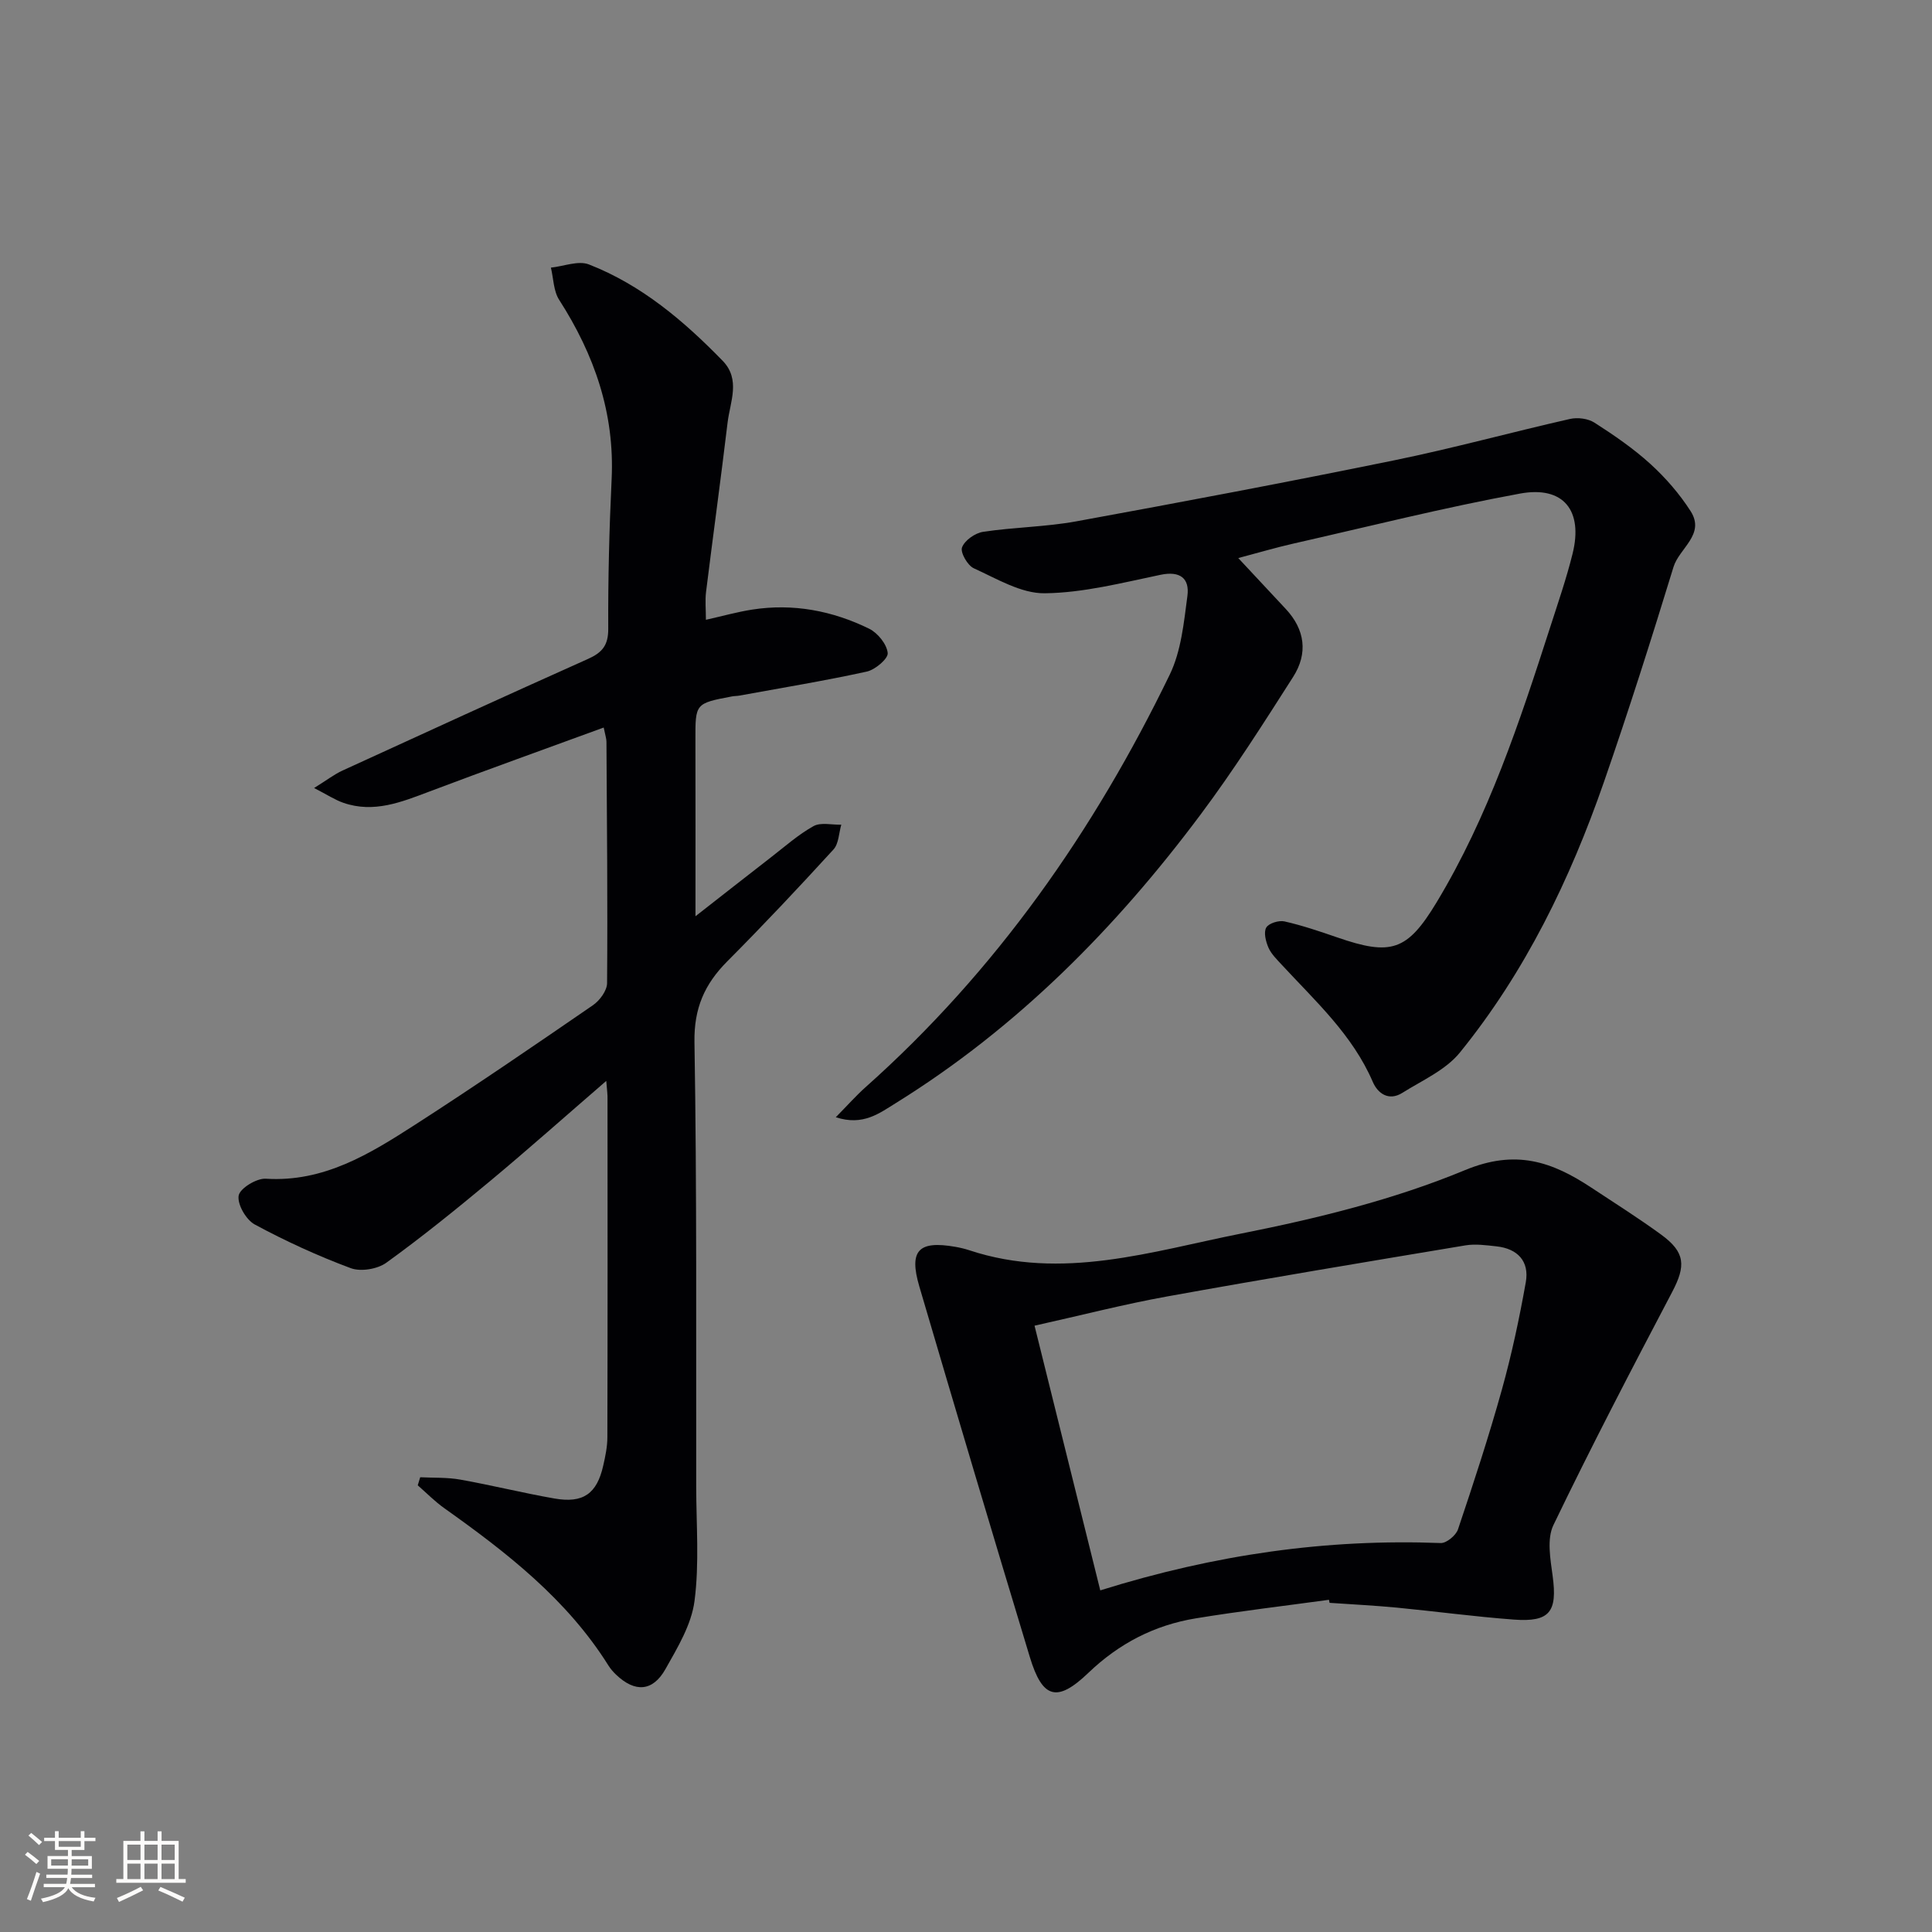
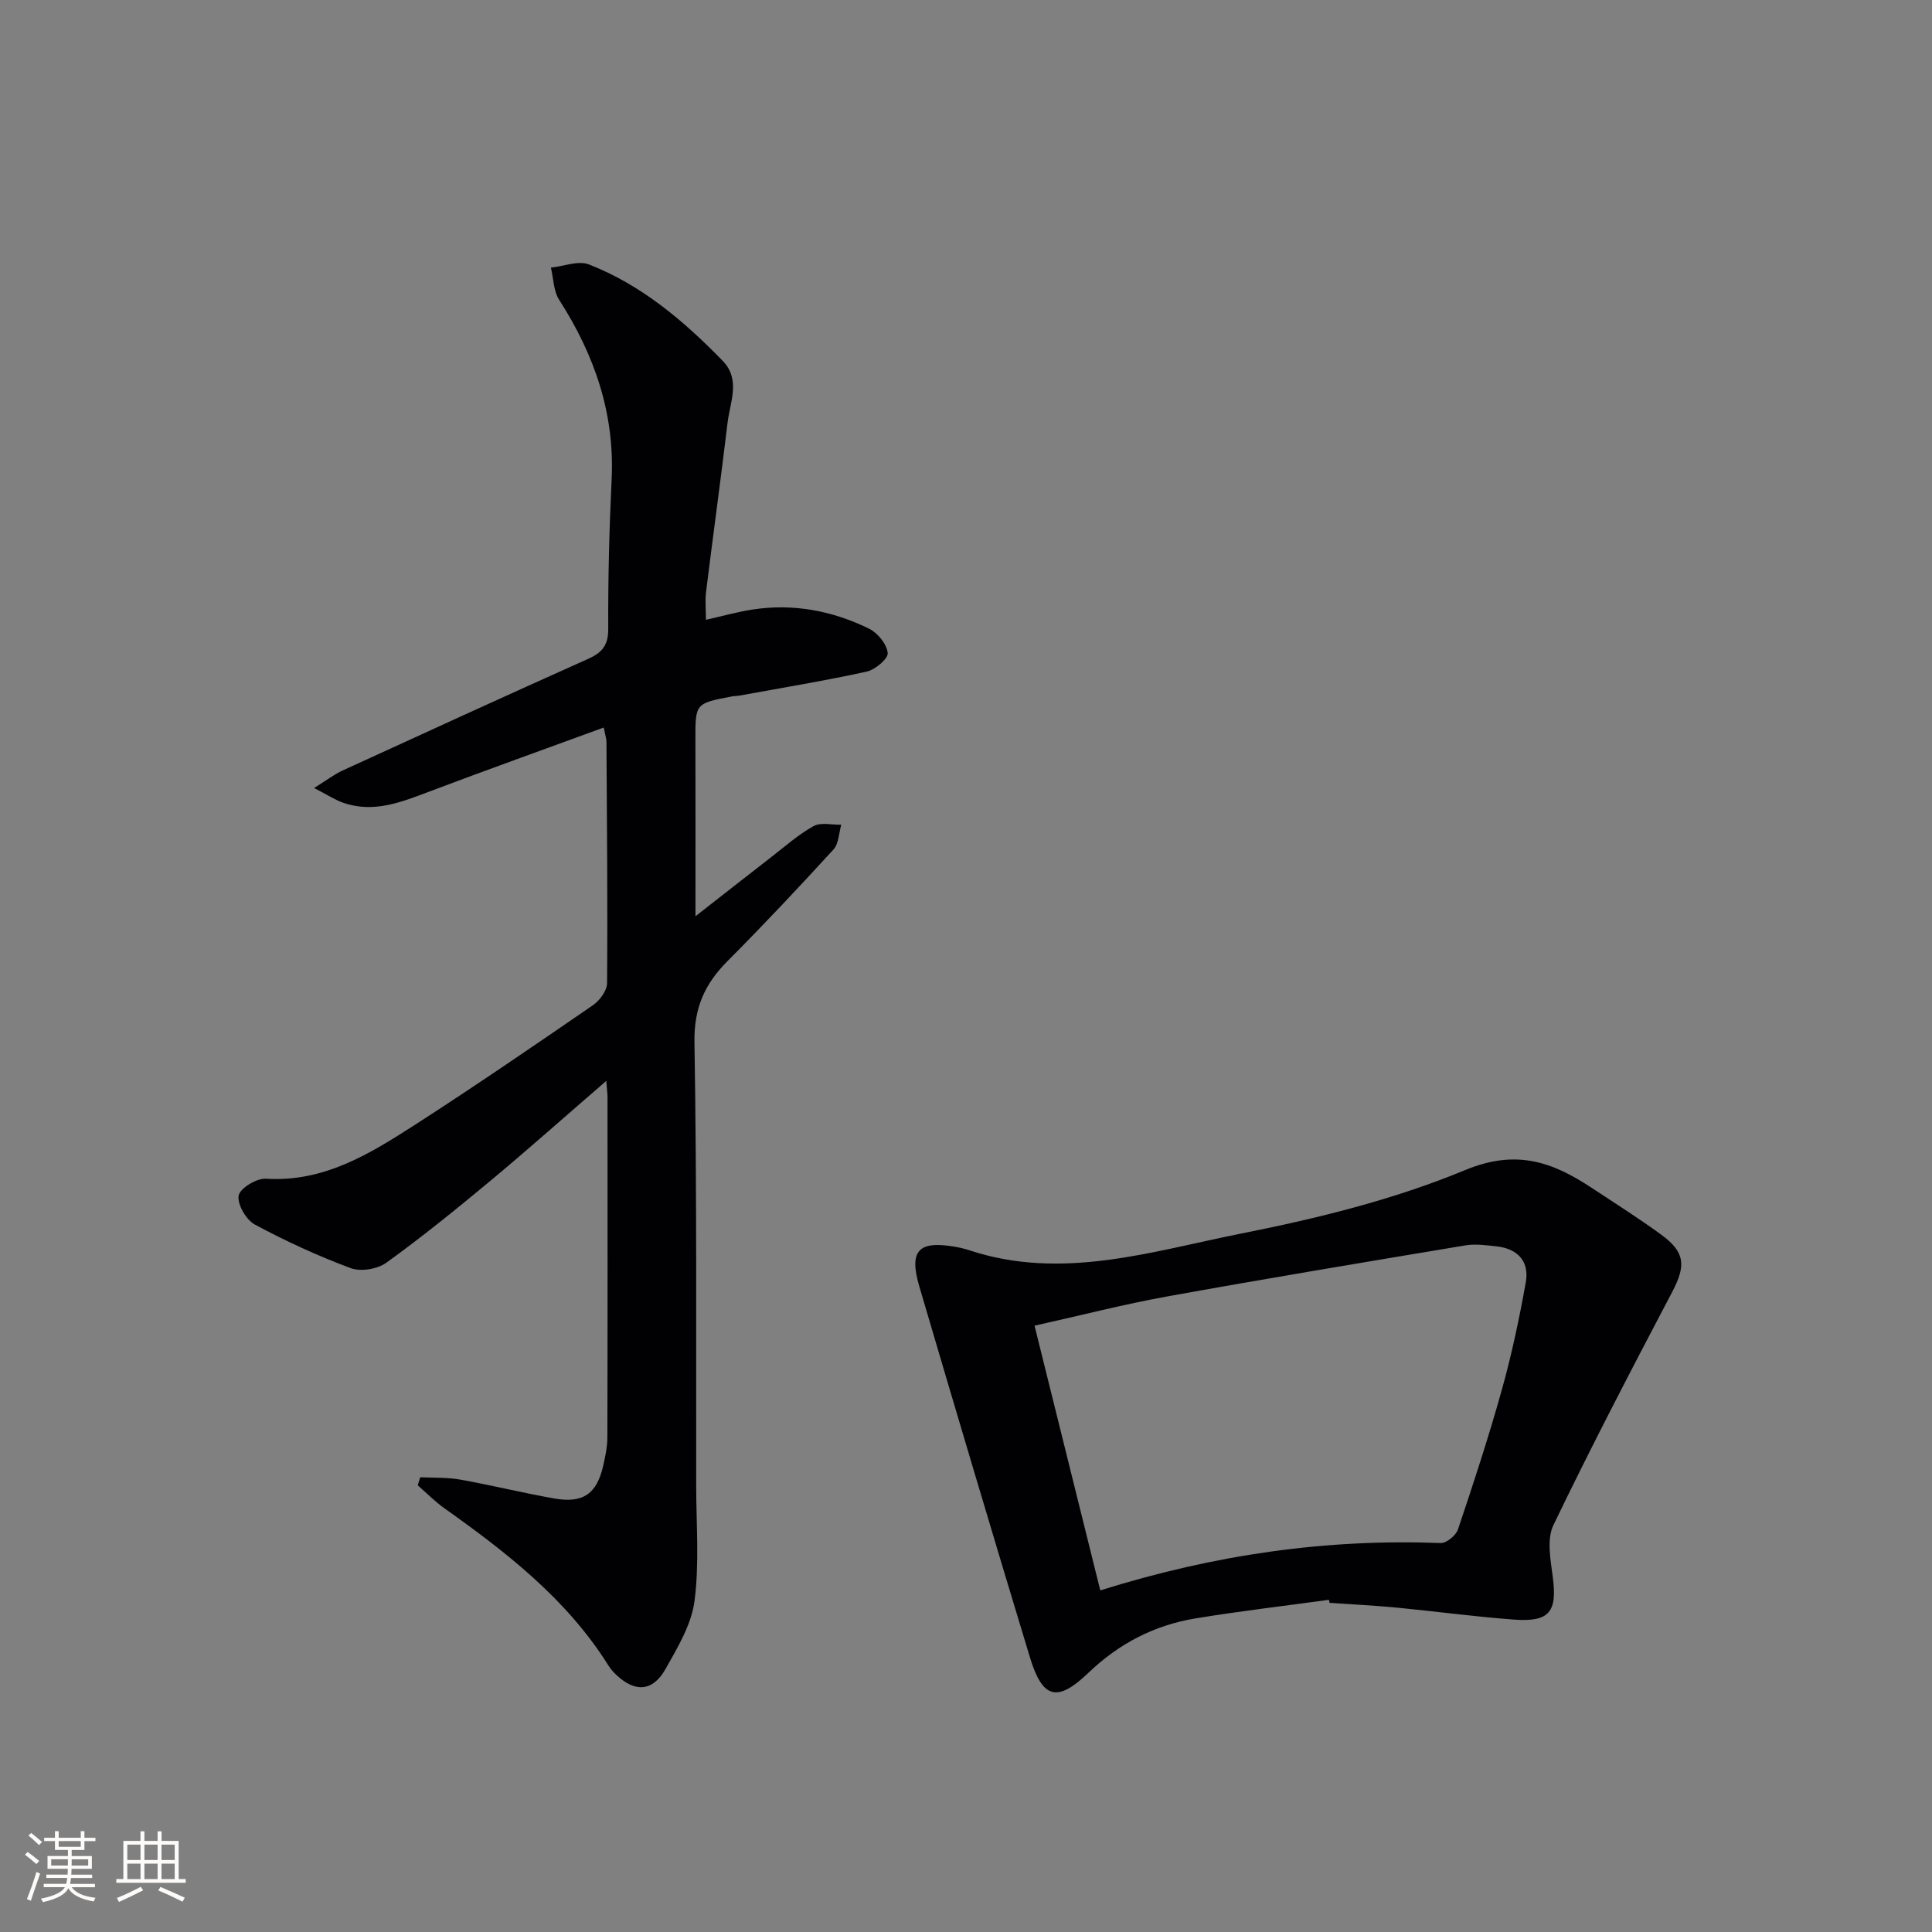
<svg xmlns="http://www.w3.org/2000/svg" enable-background="new 0 0 400 400" viewBox="0 0 400 400">
  <rect x="0" y="0" width="400" height="400" fill="#808080" stroke="none" />
  <g fill="#010104">
    <path d="m125.52 223.79c-8.46 7.31-16.11 14.12-23.97 20.67-7.03 5.85-14.15 11.62-21.56 16.97-1.84 1.33-5.29 1.9-7.37 1.13-6.81-2.53-13.47-5.59-19.87-9.04-1.8-.97-3.64-4.16-3.34-5.98.25-1.5 3.71-3.62 5.62-3.5 12.01.76 21.51-5.13 30.88-11.16 12.44-8.01 24.66-16.38 36.85-24.76 1.41-.97 2.92-3.02 2.93-4.58.13-16.66-.03-33.32-.13-49.97 0-.63-.23-1.26-.57-2.94-12.23 4.48-24.18 8.75-36.06 13.24-5.82 2.2-11.54 4.53-17.85 2.34-1.75-.61-3.33-1.67-6.05-3.06 2.66-1.65 4.17-2.83 5.87-3.61 16.92-7.76 33.84-15.51 50.83-23.11 2.92-1.31 4.22-2.79 4.2-6.25-.05-10.31.21-20.63.7-30.93.66-13.7-3.57-25.81-10.86-37.17-1.18-1.83-1.17-4.42-1.71-6.67 2.64-.27 5.67-1.52 7.87-.66 10.87 4.24 19.63 11.67 27.68 19.94 3.78 3.88 1.55 8.5 1.03 12.79-1.4 11.7-3.01 23.38-4.46 35.07-.22 1.77-.03 3.6-.03 5.77 3.45-.77 6.49-1.63 9.58-2.11 8.48-1.32 16.61.23 24.22 3.96 1.77.87 3.66 3.2 3.84 5.03.12 1.17-2.6 3.47-4.35 3.85-8.73 1.91-17.57 3.36-26.37 4.97-.49.09-1 .07-1.49.16-7.66 1.45-7.62 1.45-7.6 9.08.03 11.82.01 23.64.01 36.44 5.58-4.36 10.58-8.29 15.6-12.18 2.9-2.24 5.67-4.72 8.84-6.48 1.51-.84 3.81-.24 5.75-.3-.51 1.74-.52 3.94-1.62 5.14-7.19 7.86-14.49 15.63-22.01 23.18-4.68 4.71-6.88 9.68-6.77 16.69.51 30.65.32 61.31.36 91.97.01 7.93.67 15.96-.35 23.76-.64 4.89-3.5 9.63-6.01 14.08-2.64 4.69-6.32 4.88-10.21 1.18-.6-.57-1.16-1.21-1.6-1.91-8.6-13.73-21.07-23.4-34.02-32.6-1.95-1.39-3.65-3.13-5.46-4.71.17-.56.34-1.11.51-1.67 2.77.14 5.6 0 8.31.49 6.52 1.16 12.96 2.77 19.49 3.91 5.94 1.04 8.78-.99 10.09-6.8.44-1.93.86-3.92.86-5.89.06-23.33.04-46.65.03-69.98.03-.91-.1-1.83-.26-3.79z" />
-     <path d="m173.04 231.31c2.38-2.41 4.19-4.46 6.21-6.26 26.98-24.04 47.27-53.05 62.93-85.37 2.37-4.89 2.93-10.78 3.66-16.3.48-3.62-1.49-5.23-5.58-4.37-7.93 1.65-15.96 3.73-23.96 3.82-4.9.06-9.93-3.02-14.68-5.17-1.3-.59-2.84-3.29-2.44-4.33.55-1.46 2.7-2.97 4.36-3.22 6.39-.97 12.94-1.01 19.29-2.17 22-4.02 43.98-8.17 65.89-12.65 12.18-2.49 24.19-5.8 36.32-8.55 1.58-.36 3.74-.09 5.07.76 4.04 2.59 8.05 5.34 11.59 8.56 3.15 2.87 6.04 6.2 8.33 9.78 3.08 4.81-2.37 7.67-3.55 11.55-4.57 14.91-9.29 29.78-14.4 44.51-7.02 20.2-16.29 39.33-29.83 56.02-2.94 3.63-7.8 5.76-11.92 8.35-2.77 1.74-5.06.16-6.11-2.28-4.2-9.75-11.88-16.71-18.86-24.26-1.01-1.1-2.16-2.21-2.74-3.53-.55-1.27-1.03-3.15-.46-4.15.51-.9 2.62-1.55 3.79-1.28 3.7.84 7.32 2.07 10.91 3.31 11.16 3.86 14.49 2.81 20.56-7.24 10.73-17.77 17.19-37.33 23.51-56.93 1.63-5.06 3.37-10.1 4.65-15.25 2.23-8.94-1.85-14.13-10.88-12.47-15.78 2.9-31.37 6.83-47.03 10.38-3.65.83-7.24 1.9-11.3 2.97 3.52 3.78 6.65 7.14 9.79 10.49 4.05 4.31 4.67 9.24 1.58 14.1-6.16 9.65-12.32 19.35-19.17 28.51-17.56 23.52-37.97 44.14-63.08 59.73-3.4 2.09-6.79 4.8-12.45 2.94z" />
    <path d="m275.15 331.22c-9.19 1.26-18.41 2.34-27.56 3.84-8.55 1.4-15.9 5.19-22.27 11.3-6.48 6.21-9.5 5.31-12.1-3.27-7.74-25.54-15.35-51.12-22.88-76.73-2.2-7.48-.17-9.55 7.44-8.22.98.17 1.96.4 2.9.71 19.21 6.37 37.82.21 56.31-3.46 15.72-3.12 31.57-7.01 46.3-13.12 10.58-4.39 18.04-1.75 26.17 3.61 4.85 3.2 9.77 6.31 14.46 9.73 5.02 3.66 5.14 6.45 2.28 11.89-8.4 15.98-16.75 31.99-24.58 48.25-1.39 2.88-.63 7.05-.16 10.54 1 7.4-.57 9.58-8.01 9.03-8.11-.6-16.18-1.7-24.27-2.48-4.63-.44-9.27-.67-13.91-.99-.03-.22-.08-.42-.12-.63zm-47.35-1.95c23.85-7.46 46.88-10.7 70.48-9.8 1.19.05 3.16-1.58 3.58-2.83 3.22-9.57 6.37-19.18 9.08-28.9 2.04-7.32 3.63-14.79 4.96-22.27.77-4.33-1.69-6.96-6.1-7.43-2.12-.23-4.33-.54-6.39-.2-20.63 3.44-41.26 6.87-61.84 10.59-8.9 1.61-17.68 3.88-27.38 6.04 4.62 18.6 9.08 36.54 13.61 54.8z" />
  </g>
  <path d="m5.17 384 .55-.58c.85.61 1.65 1.24 2.4 1.87l-.59.64c-.83-.73-1.62-1.38-2.36-1.93m1.22 9.53-.82-.34c.71-1.76 1.37-3.64 1.98-5.63.24.13.5.25.76.36-.6 1.67-1.24 3.54-1.92 5.61m-.5-13.5.57-.54c.56.44 1.31 1.06 2.26 1.87l-.64.64c-.68-.66-1.41-1.32-2.19-1.97m3.25.46h2.24v-1.36h.77v1.36h4.57v-1.36h.76v1.36h2.28v.69h-2.28v1.84h-2.64v1.26h4.18v2.64h-4.21c0 .45-.02.86-.05 1.21h4.32v.69h-4.38c-.04.34-.1.75-.19 1.22h5.15v.69h-4.82c.87 1.19 2.51 1.92 4.93 2.19-.17.31-.3.57-.37.76-2.77-.49-4.52-1.41-5.26-2.76-.56 1.26-2.3 2.23-5.24 2.9-.12-.25-.26-.48-.43-.72 2.73-.55 4.38-1.34 4.96-2.38h-4.38v-.69h4.65c.1-.38.17-.79.21-1.22h-4.32v-.69h4.4c.03-.34.05-.75.05-1.21h-4.2v-2.64h4.23v-1.26h-2.69v-1.84h-2.24zm1.46 4.46v1.29h3.45c.01-.4.02-.57.01-.53v-.32-.45h-3.46zm1.55-2.59h4.57v-1.19h-4.57zm6.11 2.59h-3.42v.77c-.01.19-.01.37-.02.53h3.44z" fill="#fcfbfa" />
  <path d="m32.63 379.16h.82v1.98h3.54v7.89h1.46v.78h-14.37v-.78h1.46v-7.89h3.54v-1.98h.82v1.98h2.73zm-3.49 11.48.5.73c-1.61.82-3.28 1.63-5 2.41-.13-.27-.28-.55-.44-.82 1.75-.72 3.4-1.49 4.94-2.32m-2.78-5.55h2.73v-3.18h-2.73zm0 3.95h2.73v-3.2h-2.73zm3.54-3.95h2.73v-3.18h-2.73zm0 3.95h2.73v-3.2h-2.73zm7.89 4.68c-1.84-.92-3.51-1.7-5.02-2.32l.45-.73c1.89.8 3.57 1.55 5.04 2.23zm-1.62-11.81h-2.73v3.18h2.73zm-2.73 7.13h2.73v-3.2h-2.73z" fill="#fcfbfa" />
</svg>